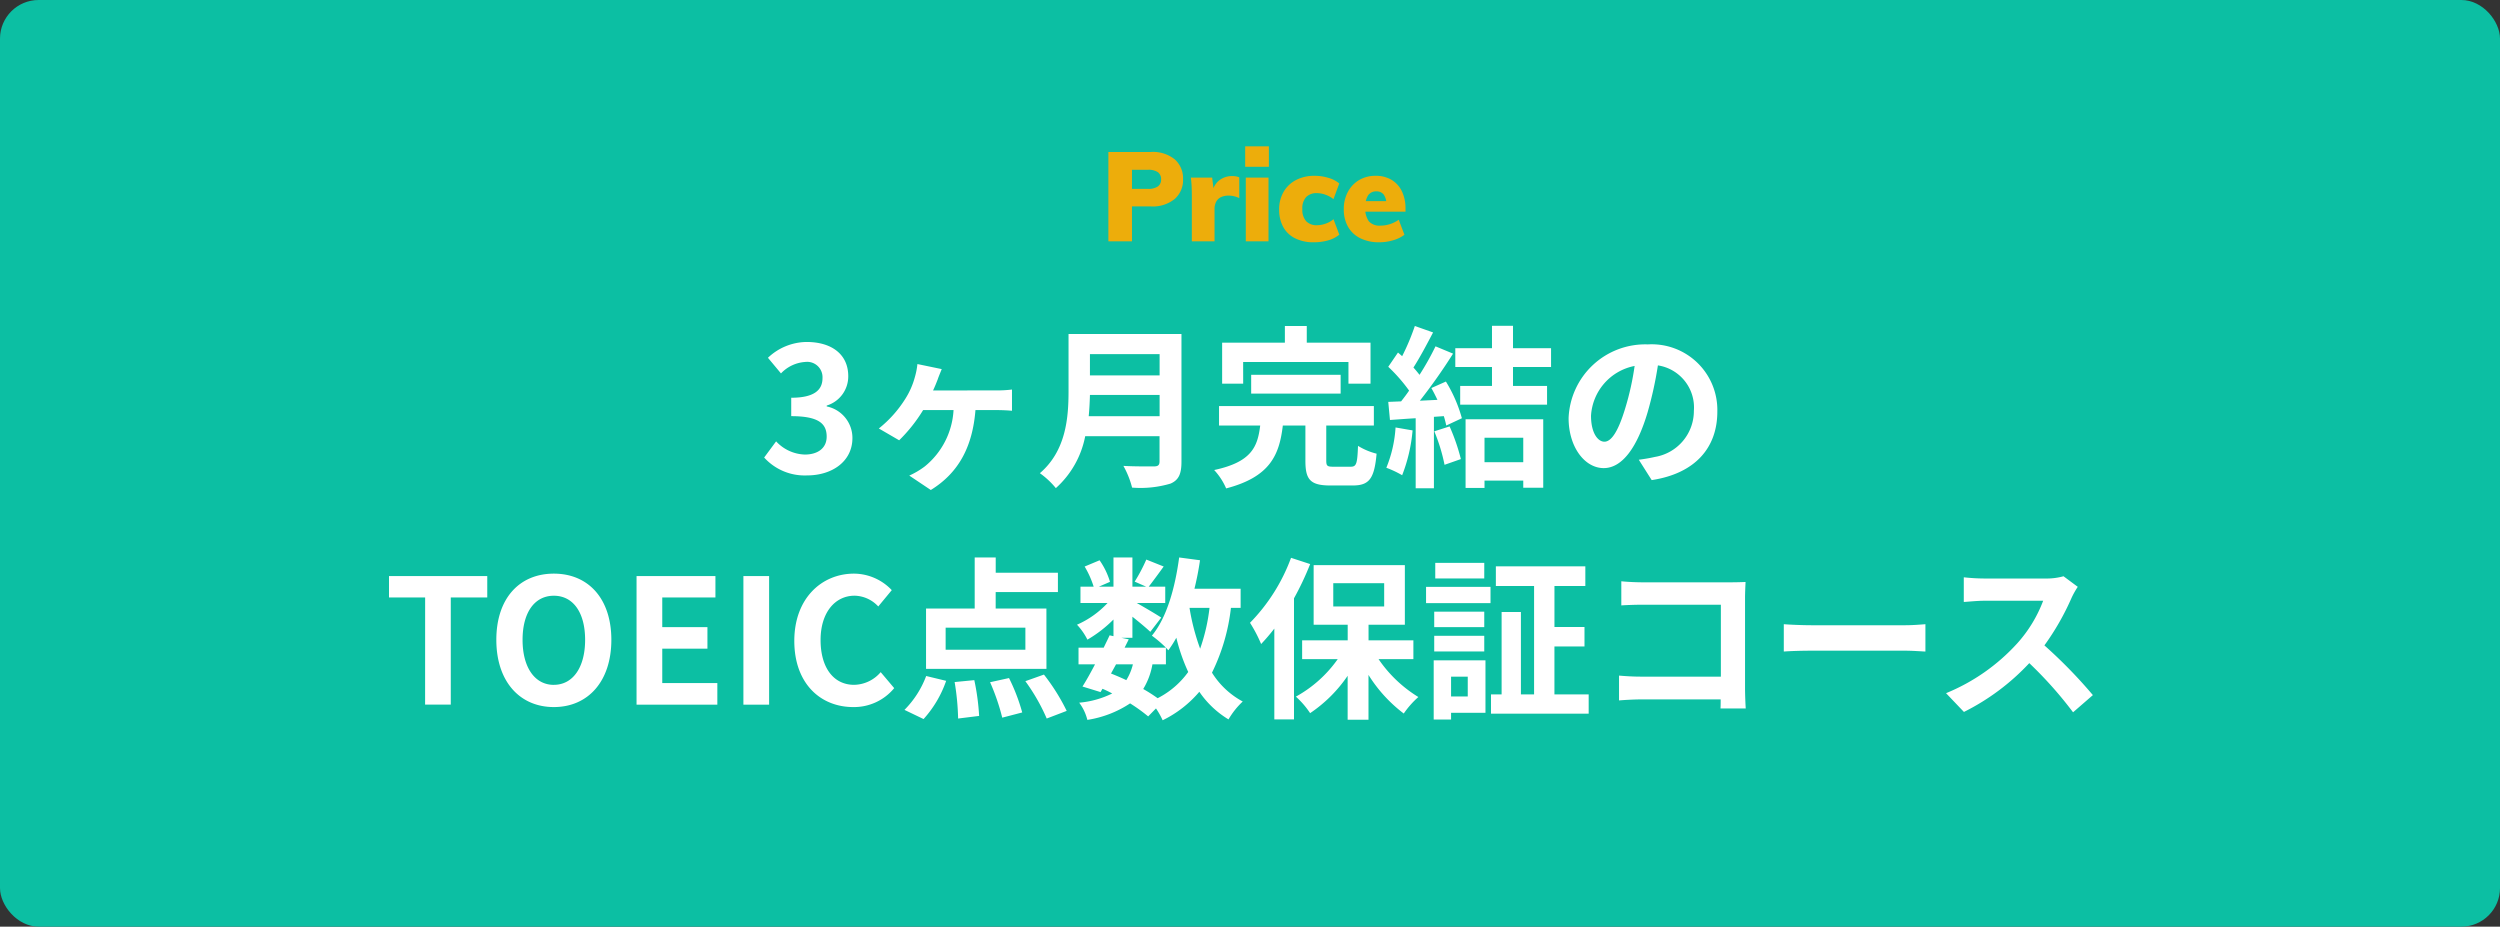
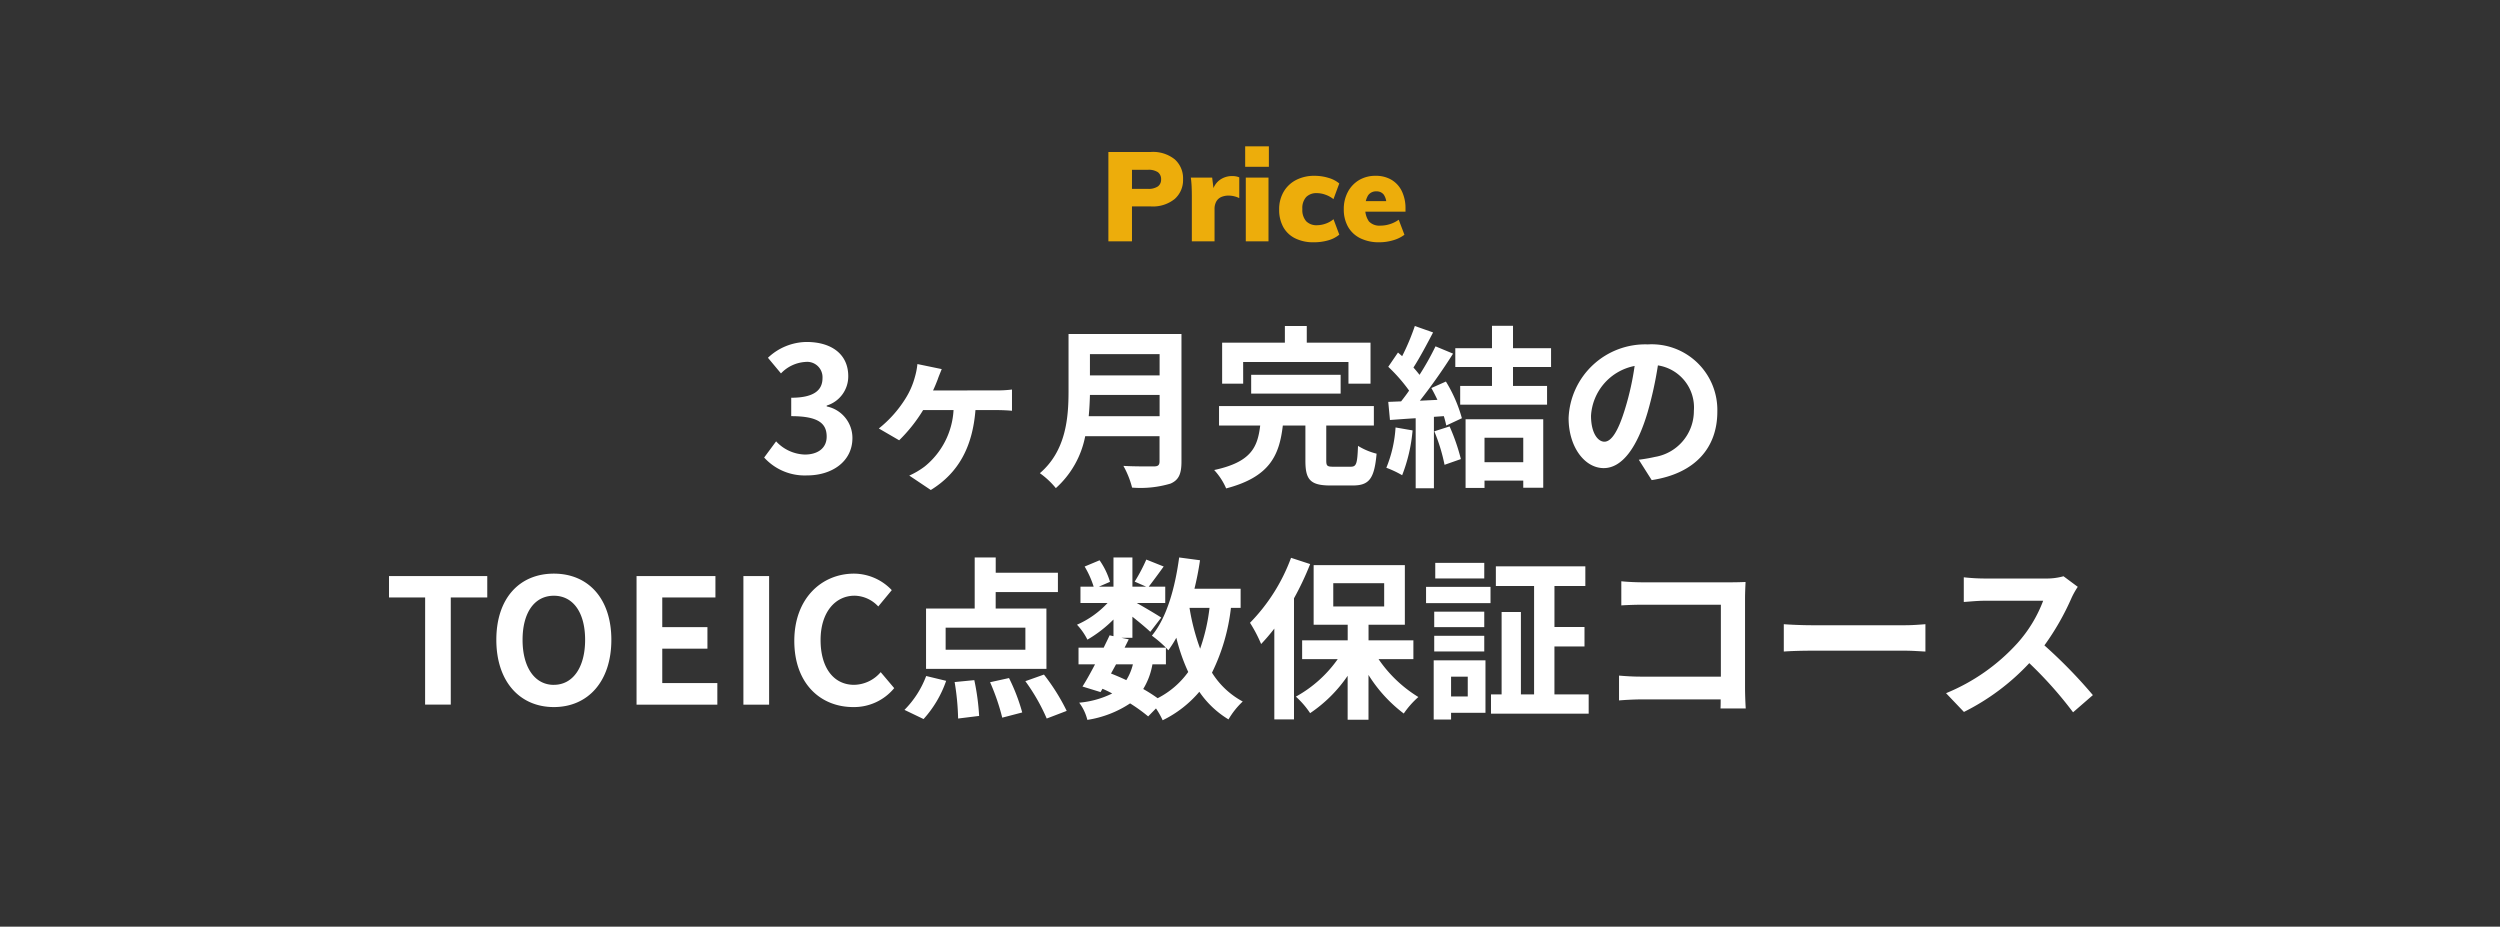
<svg xmlns="http://www.w3.org/2000/svg" width="259" height="96">
  <rect width="100%" height="100%" fill="#333333" stroke="none" />
  <g transform="translate(-1439 -990)">
-     <rect data-name="Rectangle 26" width="259" height="96" rx="4" transform="translate(1439 990)" fill="#0cbfa3" />
    <path data-name="Path 7" d="M1553.829 1015v-9.256h4.407a3.588 3.588 0 012.47.767 2.619 2.619 0 01.858 2.054 2.6 2.6 0 01-.871 2.054 3.6 3.6 0 01-2.457.767h-1.963V1015zm2.444-5.434h1.638a1.729 1.729 0 001.047-.253.855.855 0 00.332-.721.89.89 0 00-.325-.747 1.725 1.725 0 00-1.053-.253h-1.638zm6.201 5.434v-4.706q0-.468-.02-.949t-.084-.945h2.21l.22 1.777-.221-.13a1.98 1.98 0 01.721-1.352 2.148 2.148 0 011.347-.455 2.07 2.07 0 01.429.039 1.316 1.316 0 01.312.1v2.145a2.554 2.554 0 00-1.079-.26 1.89 1.89 0 00-.793.149 1.113 1.113 0 00-.507.462 1.585 1.585 0 00-.182.806V1015zm5.59 0v-6.6h2.353v6.6zm-.064-9.841h2.456v2.119H1568zm7.1 9.941a4.2 4.2 0 01-1.924-.41 2.829 2.829 0 01-1.232-1.172 3.688 3.688 0 01-.423-1.807 3.568 3.568 0 01.462-1.84 3.18 3.18 0 011.287-1.222 4.08 4.08 0 011.93-.435 4.867 4.867 0 011.43.214 3.016 3.016 0 011.118.579l-.6 1.625a2.777 2.777 0 00-.819-.455 2.638 2.638 0 00-.9-.169 1.493 1.493 0 00-1.105.4 1.7 1.7 0 00-.4 1.248 1.764 1.764 0 00.4 1.267 1.493 1.493 0 001.124.41 2.7 2.7 0 00.884-.162 2.527 2.527 0 00.819-.462l.6 1.6a3.091 3.091 0 01-1.151.591 5.3 5.3 0 01-1.5.2zm9.4-.78a3.576 3.576 0 01-1.2.58 5.068 5.068 0 01-1.4.2 4.331 4.331 0 01-1.97-.416 2.953 2.953 0 01-1.271-1.184 3.62 3.62 0 01-.442-1.827 3.707 3.707 0 01.423-1.794 3.127 3.127 0 011.16-1.223 3.285 3.285 0 011.716-.442 3.144 3.144 0 011.645.416 2.761 2.761 0 011.072 1.183 4.053 4.053 0 01.377 1.807v.312h-4.31l.026-1.092h2.874l-.572.377a1.7 1.7 0 00-.266-1.046.919.919 0 00-.773-.345.981.981 0 00-.852.41 2.142 2.142 0 00-.292 1.241 2.236 2.236 0 00.377 1.463 1.5 1.5 0 001.2.435 3.206 3.206 0 00.995-.163 3.125 3.125 0 00.89-.449z" fill="#edad0b" />
    <path data-name="Path 8" d="M1522.631 1039.252c2.538 0 4.68-1.422 4.68-3.87a3.329 3.329 0 00-2.664-3.276v-.09a3.156 3.156 0 002.232-3.042c0-2.286-1.746-3.546-4.32-3.546a5.91 5.91 0 00-4 1.638l1.35 1.62a3.8 3.8 0 012.52-1.188 1.592 1.592 0 011.782 1.674c0 1.188-.792 2.034-3.24 2.034v1.908c2.9 0 3.672.81 3.672 2.124 0 1.188-.918 1.854-2.268 1.854a4.231 4.231 0 01-2.97-1.368l-1.238 1.676a5.662 5.662 0 004.464 1.852zm13.032-8.8c.2-.414.36-.828.486-1.152.108-.324.252-.648.414-1.062l-2.52-.522a7.321 7.321 0 01-.252 1.314 8.176 8.176 0 01-1.008 2.3 12.2 12.2 0 01-2.736 3.06l2.106 1.224a15.99 15.99 0 002.484-3.132h3.15a8.08 8.08 0 01-2.97 5.832 8.146 8.146 0 01-1.617.956l2.232 1.494c2.862-1.764 4.32-4.446 4.626-8.28h2.2c.36 0 1.044.018 1.584.072v-2.2a12.372 12.372 0 01-1.584.09zm16.128 2.664c.072-.756.108-1.512.126-2.2h7.218v2.2zm7.344-6.426v2.2h-7.218v-2.2zm2.265-2.09h-11.7v5.922c0 2.736-.252 6.174-2.97 8.5a8.454 8.454 0 011.656 1.548 9.683 9.683 0 003.042-5.382h7.7v2.61c0 .378-.144.522-.576.522-.4 0-1.908.018-3.168-.054a9.189 9.189 0 01.9 2.25 10.889 10.889 0 003.985-.416c.831-.362 1.131-.974 1.131-2.27zm6.39 2.9h10.91v2.25h2.286v-4.25h-6.605v-1.728h-2.268v1.728h-6.5v4.248h2.18zm10.1 3.276v-1.946h-9.269v1.944zm-.737 7.576c-.648 0-.753-.072-.753-.652v-3.614h4.932v-2.016h-16.041v2.016h4.266c-.27 2.232-.918 3.78-4.77 4.608a6.683 6.683 0 011.242 1.906c4.518-1.186 5.508-3.418 5.871-6.514h2.34v3.654c0 1.944.5 2.556 2.592 2.556h2.3c1.71 0 2.25-.684 2.484-3.294a6.814 6.814 0 01-1.926-.81c-.072 1.854-.162 2.16-.756 2.16zm6.426-4.068a13.087 13.087 0 01-.954 4.176 10.58 10.58 0 011.638.774 16.642 16.642 0 001.08-4.644zm4.014.4a18.32 18.32 0 011.062 3.47l1.692-.594a20.527 20.527 0 00-1.17-3.384zm-.306-4.484c.216.378.432.81.63 1.224l-1.818.09a57.947 57.947 0 003.438-4.878l-1.818-.756a28.145 28.145 0 01-1.656 2.952c-.18-.234-.4-.5-.63-.756.648-1.008 1.386-2.394 2.034-3.636l-1.89-.666a23.794 23.794 0 01-1.314 3.126l-.432-.378-1.008 1.478a16.957 16.957 0 012.16 2.466c-.27.4-.558.774-.828 1.116l-1.332.054.177 1.874c.792-.054 1.692-.126 2.664-.18v7.254h1.89v-7.4l1.026-.072a9.8 9.8 0 01.252.972l1.62-.756a14.68 14.68 0 00-1.656-3.8zm9.522 5.148v2.538h-4.014v-2.54zm-5.976 5.2h1.962v-.756h4.014v.738h2.07v-7.092h-8.046zm8.856-12.528v-1.944h-3.942v-2.322h-2.178v2.322h-3.8v1.944h3.8v1.962h-3.294v1.944h9v-1.944h-3.528v-1.962zm5.526 7.74c-.666 0-1.386-.882-1.386-2.682a5.589 5.589 0 014.518-5.166 28.612 28.612 0 01-.954 4.32c-.72 2.412-1.44 3.528-2.178 3.528zm4.9 3.978c4.5-.684 6.8-3.348 6.8-7.092a6.8 6.8 0 00-7.2-6.966 7.949 7.949 0 00-8.208 7.632c0 3.006 1.674 5.184 3.636 5.184 1.944 0 3.492-2.2 4.554-5.8a38.738 38.738 0 001.062-4.842 4.412 4.412 0 013.726 4.716 4.826 4.826 0 01-4.05 4.77c-.468.108-.972.2-1.656.288zM1483.04 1063h2.66v-11.106h3.78v-2.214h-10.18v2.214h3.744zm13.338.252c3.528 0 5.958-2.646 5.958-6.966s-2.43-6.858-5.958-6.858-5.958 2.52-5.958 6.858c0 4.32 2.43 6.966 5.958 6.966zm0-2.3c-1.98 0-3.24-1.818-3.24-4.662 0-2.862 1.26-4.572 3.24-4.572s3.24 1.71 3.24 4.572c0 2.84-1.26 4.658-3.24 4.658zm8.568 2.048h8.37v-2.232h-5.706v-3.568h4.68v-2.228h-4.68v-3.078h5.508v-2.214h-8.172zm11.07 0h2.664v-13.32h-2.664zm11.376.252a5.391 5.391 0 004.248-1.962l-1.4-1.656a3.7 3.7 0 01-2.754 1.314c-2.106 0-3.474-1.746-3.474-4.644 0-2.862 1.512-4.59 3.528-4.59a3.435 3.435 0 012.448 1.116l1.4-1.692a5.433 5.433 0 00-3.906-1.71c-3.366 0-6.192 2.574-6.192 6.966 0 4.446 2.736 6.858 6.102 6.858zm17.838-5.94h-8.262v-2.286h8.262zm2.178-4.266h-5.256v-1.71h6.448v-2h-6.444v-1.582h-2.178v5.292h-5.04v6.246h12.474zm-12.726 11.448a11.5 11.5 0 002.34-3.96l-2.07-.5a9.913 9.913 0 01-2.25 3.51zm3.218-3.834a25.765 25.765 0 01.36 3.78l2.178-.27a24.114 24.114 0 00-.5-3.708zm3.672.018a22.3 22.3 0 011.26 3.672l2.07-.54a19.537 19.537 0 00-1.368-3.564zm3.654-.108a19.9 19.9 0 012.214 3.87l2.07-.792a21.035 21.035 0 00-2.358-3.762zm14.562-1.746v-1.724c.108.108.18.2.252.27a11.418 11.418 0 00.828-1.3 19.056 19.056 0 001.232 3.546 8.842 8.842 0 01-3.168 2.718 16.765 16.765 0 00-1.494-.954 7.275 7.275 0 00.954-2.556zm-5.166 0h1.746a5.473 5.473 0 01-.684 1.638 24.7 24.7 0 00-1.584-.684zm9.684-5.85a19.26 19.26 0 01-.972 4.23 22.712 22.712 0 01-1.1-4.23zm3.222 0v-1.98h-4.784c.234-.954.432-1.944.576-2.952l-2.16-.288c-.432 3.2-1.3 6.264-2.826 8.1a12.481 12.481 0 011.458 1.246h-4.284l.432-.864-.774-.162h1.152v-2.182c.7.558 1.458 1.188 1.854 1.566l1.134-1.476c-.4-.27-1.674-1.026-2.538-1.512h2.952v-1.692h-1.71c.432-.558.99-1.314 1.548-2.088l-1.8-.72a17.387 17.387 0 01-1.206 2.286l1.188.522h-1.422v-3.024h-1.962v3.024h-1.512l1.152-.5a7.669 7.669 0 00-1.08-2.232l-1.548.648a9.589 9.589 0 01.936 2.088h-1.368v1.688h2.808a9.562 9.562 0 01-3.168 2.25 6.476 6.476 0 011.08 1.548 12.973 12.973 0 002.7-2.088v1.728l-.4-.09c-.18.4-.4.828-.612 1.278h-2.61v1.728h1.71c-.45.864-.9 1.674-1.3 2.3l1.872.576.2-.342a10.38 10.38 0 011.008.486 9.594 9.594 0 01-3.42.954 4.95 4.95 0 01.846 1.782 11.043 11.043 0 004.428-1.71 17.058 17.058 0 011.872 1.35l.81-.828a8.128 8.128 0 01.69 1.228 11.691 11.691 0 003.8-2.952 9.77 9.77 0 003.022 2.862 8.265 8.265 0 011.476-1.854 8.448 8.448 0 01-3.186-2.988 20.254 20.254 0 001.962-6.714zm5.224-5.184a18.983 18.983 0 01-4.252 6.732 14.308 14.308 0 011.152 2.2 20.513 20.513 0 001.368-1.6v9.408h2.038v-12.546a30.1 30.1 0 001.674-3.546zm4.374 2.628h5.274v2.412h-5.274zm8.3 7.866v-1.944h-4.646v-1.62h3.762v-6.174h-9.45v6.174h3.528v1.62h-4.72v1.944h3.69a12.931 12.931 0 01-4.338 3.888 8.839 8.839 0 011.476 1.71 14.434 14.434 0 003.888-3.87v4.554h2.16v-4.644a14.863 14.863 0 003.654 4 9.113 9.113 0 011.512-1.71 13.546 13.546 0 01-4.122-3.924zm7.344-9.972h-5.078v1.62h5.076zm-1.712 11.788v2.052h-1.728v-2.052zm1.836-1.692h-5.364v6.138h1.8v-.7h3.564zm-5.31-.918h5.184v-1.62h-5.184zm5.184-4.122h-5.184v1.6h5.184zm-6.03-.882h6.678v-1.686h-6.678zm13.3 9.45v-4.966h3.114v-2.016h-3.112v-4.248h3.2v-2.034h-9.27v2.034h3.96v11.232h-1.364v-8.532h-2v8.532h-1.1v2h10.12v-2zm19.82 1.464a38.544 38.544 0 01-.072-2.124v-9.328c0-.522.036-1.242.054-1.656a36.16 36.16 0 01-1.584.036h-9.056c-.63 0-1.566-.036-2.232-.108v2.5c.5-.036 1.476-.072 2.232-.072h8.082v7.452h-8.3c-.81 0-1.62-.054-2.25-.108v2.574c.594-.054 1.62-.108 2.322-.108h8.208c0 .342 0 .648-.018.936zm3.942-5.9c.666-.054 1.872-.09 2.9-.09h9.666c.756 0 1.674.072 2.106.09v-2.834c-.468.036-1.278.108-2.106.108h-9.666c-.936 0-2.25-.054-2.9-.108zm28.98-7.8a6.5 6.5 0 01-1.872.234h-6.336a20.11 20.11 0 01-2.124-.126v2.556c.378-.018 1.368-.126 2.124-.126h6.1a13.947 13.947 0 01-2.682 4.41 20.393 20.393 0 01-7.38 5.166l1.854 1.944a23.71 23.71 0 006.77-5.058 41.047 41.047 0 014.536 5.094l2.052-1.782a50.6 50.6 0 00-5.022-5.15 26.465 26.465 0 002.826-4.95 8.5 8.5 0 01.63-1.116z" fill="#fff" />
  </g>
</svg>